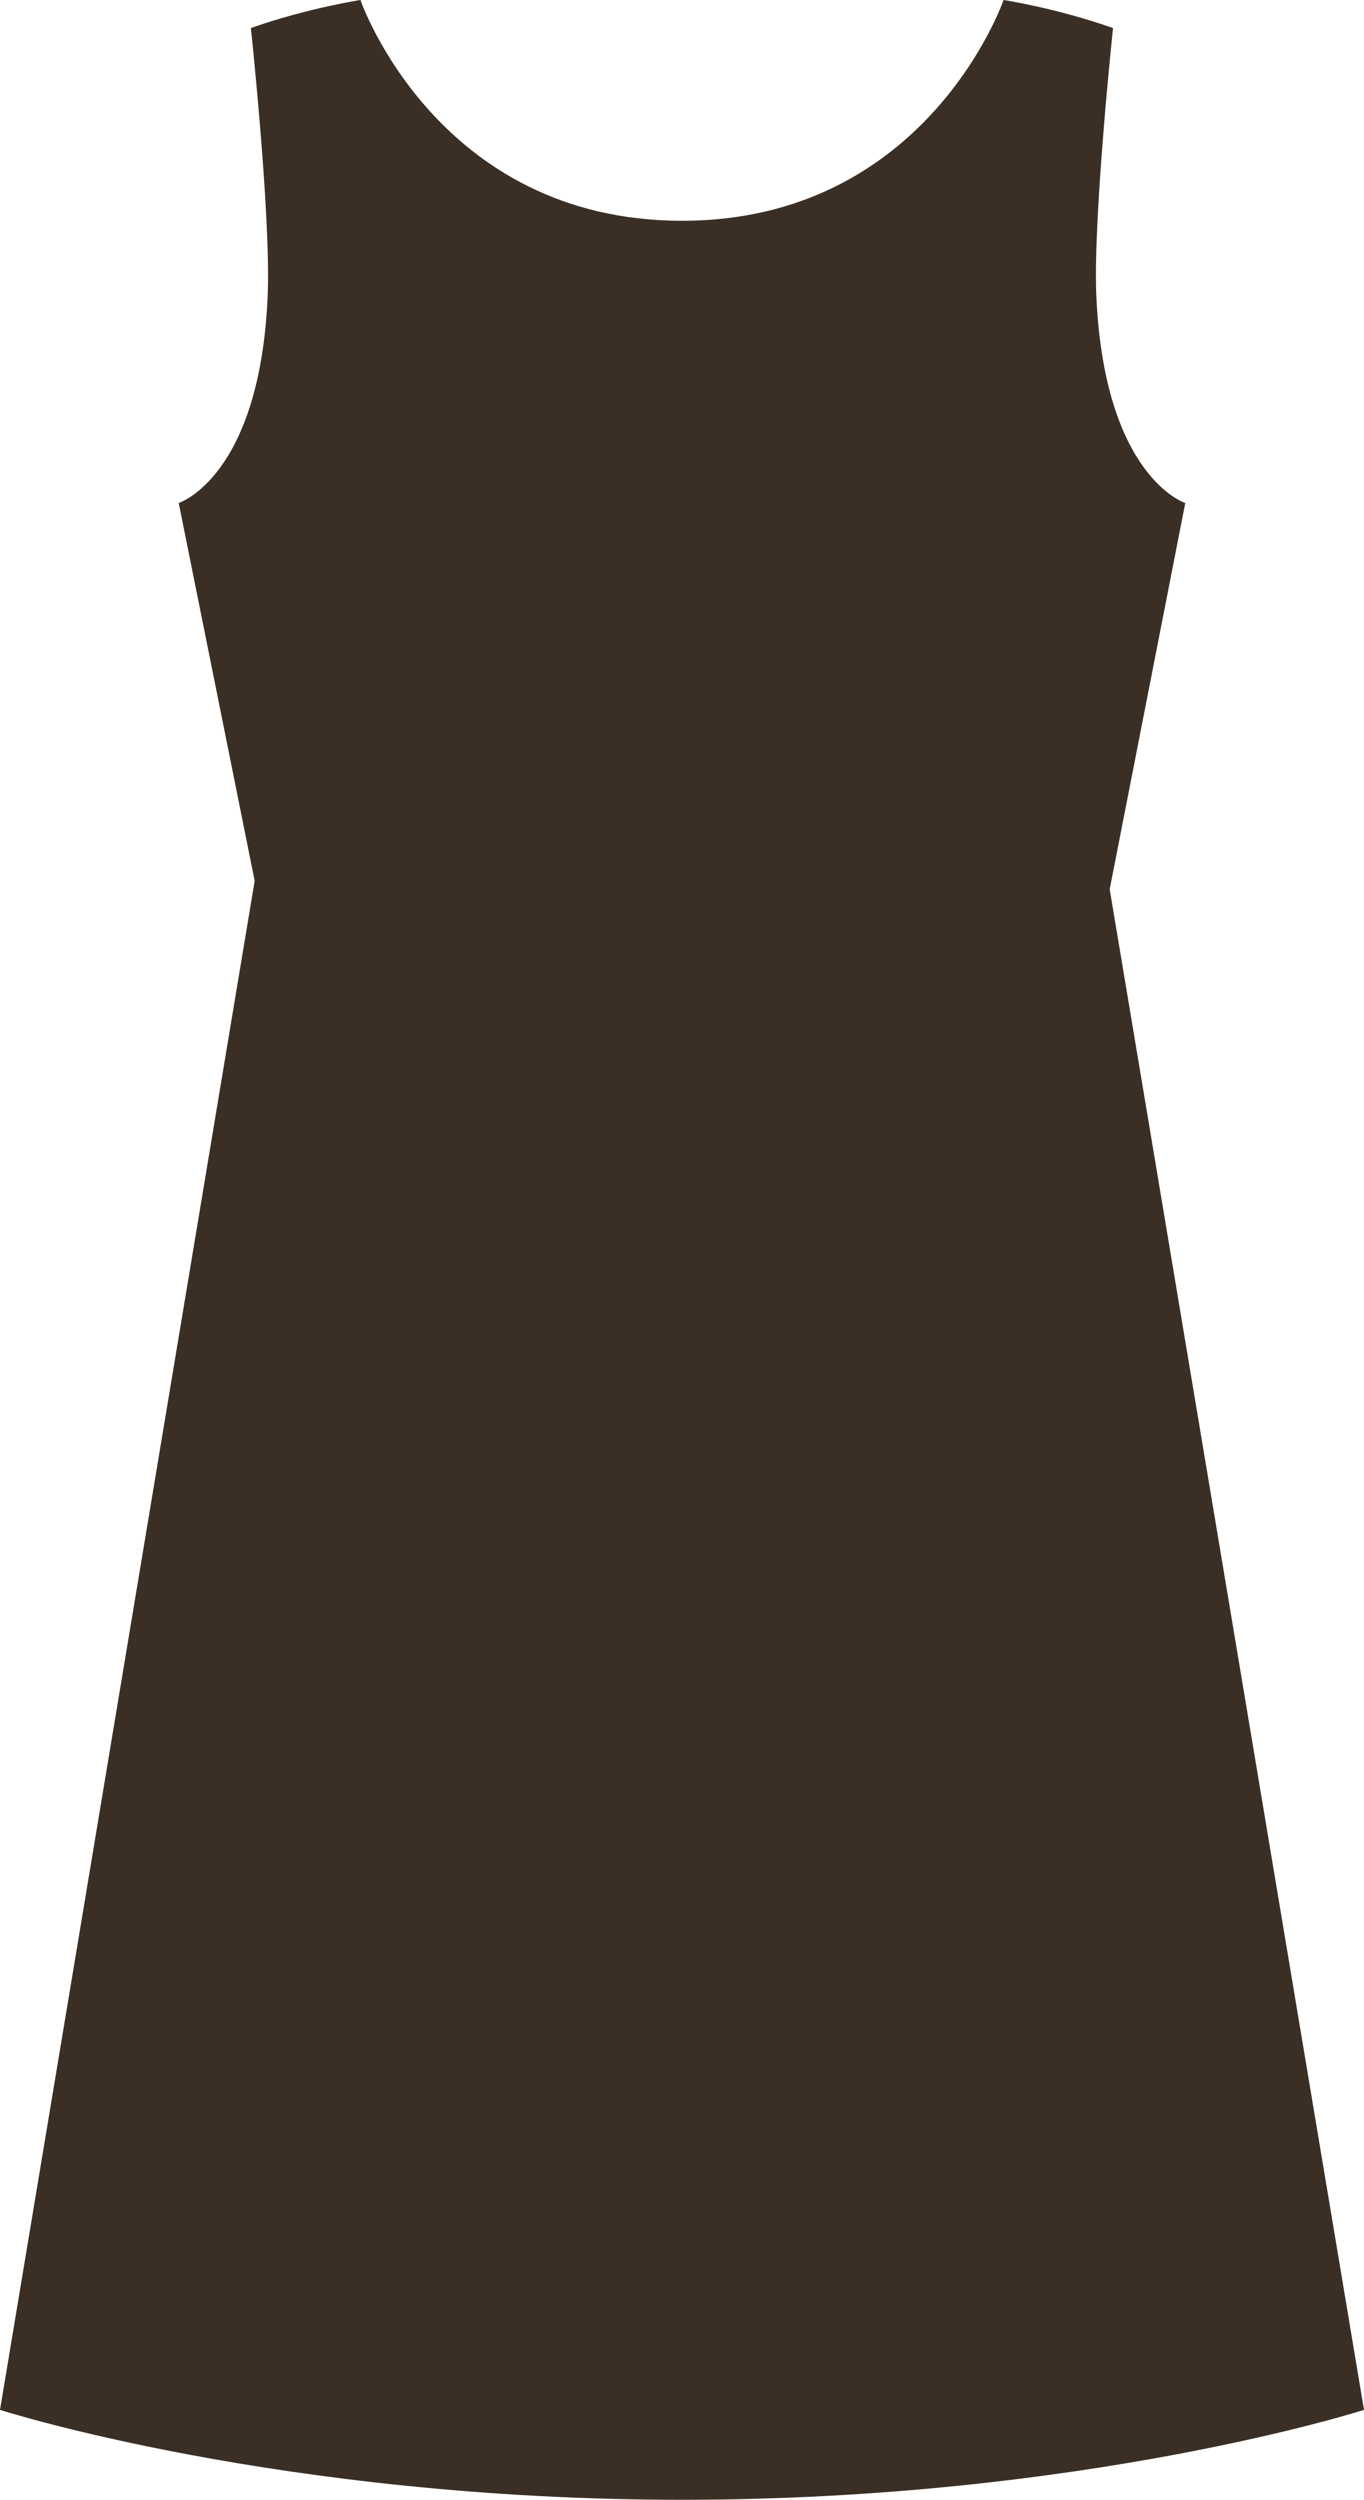
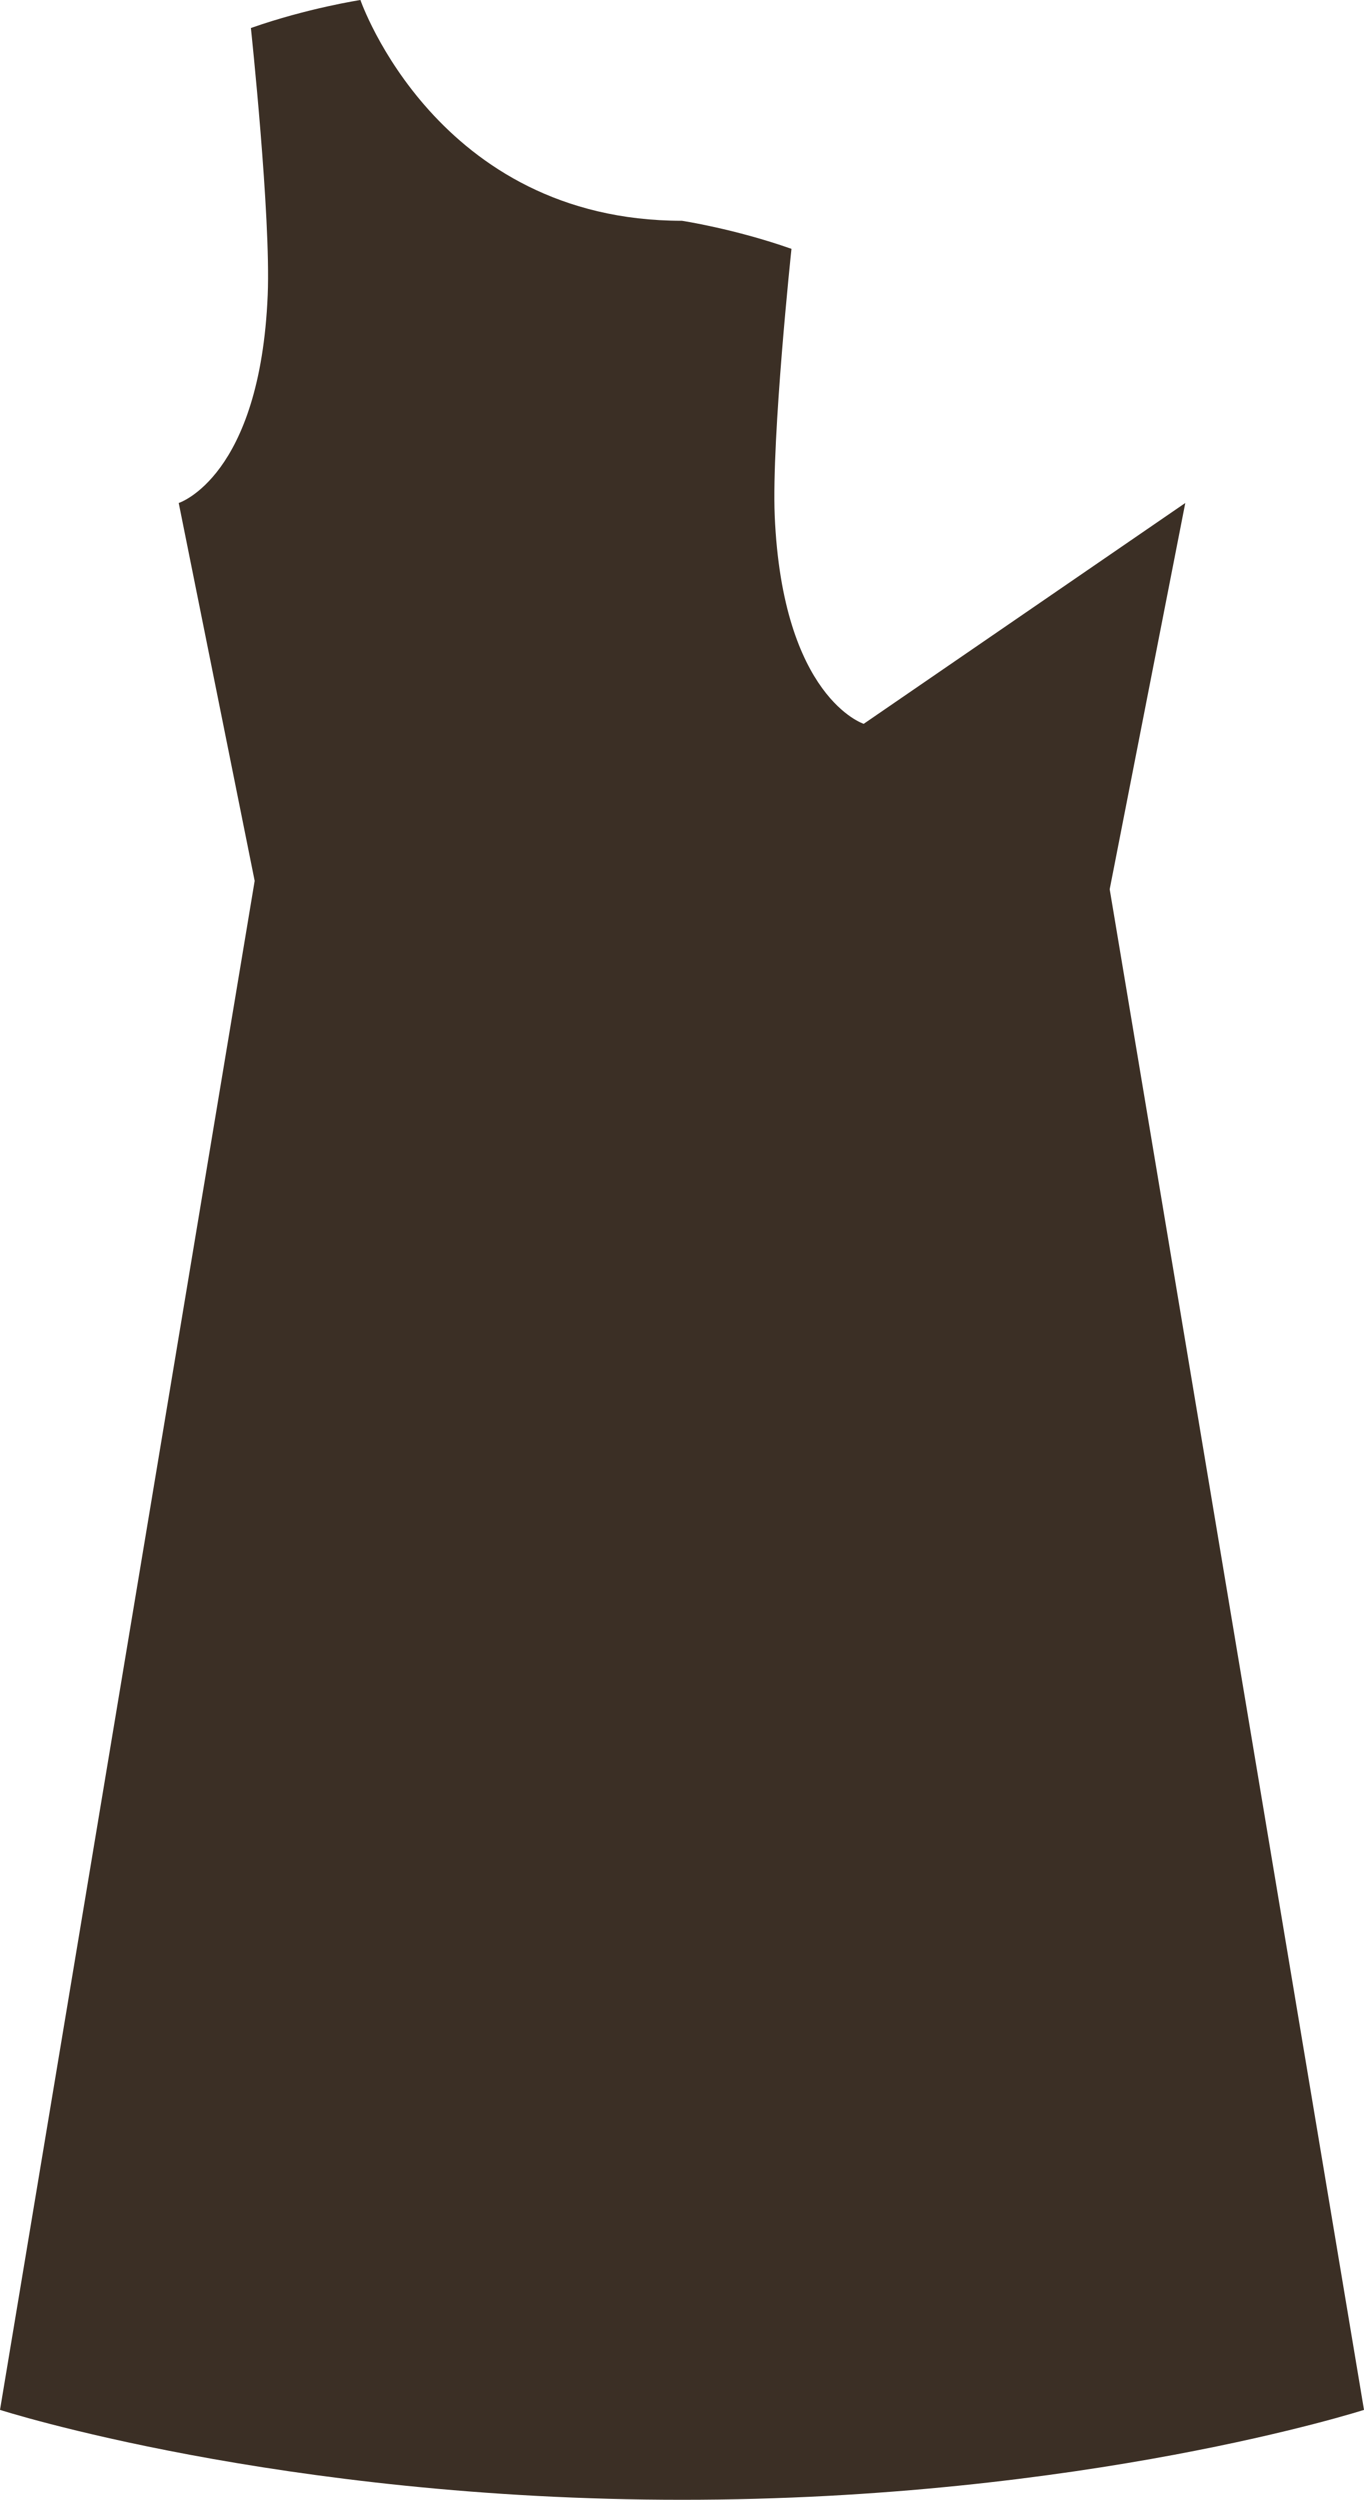
<svg xmlns="http://www.w3.org/2000/svg" id="_レイヤー_2" data-name="レイヤー 2" viewBox="0 0 227.9 417.57">
  <defs>
    <style>
      .cls-1 {
        fill: #3b2f25;
        stroke-width: 0px;
      }
    </style>
  </defs>
  <g id="_レイヤー_1-2" data-name="レイヤー 1">
-     <path class="cls-1" d="M198.04,84.02l-12.63,64.52,42.49,254.01s-46.73,15.02-113.95,15.02S0,402.55,0,402.55l42.55-255.41-12.69-63.12s13.61-4.32,14.87-34.76c.54-13.14-2.81-44.58-2.81-44.58C51.38,1.35,60.22,0,60.22,0c0,0,12.71,36.88,53.73,36.88S167.68,0,167.68,0c0,0,8.84,1.35,18.29,4.69,0,0-3.34,31.43-2.8,44.58,1.31,30.44,14.87,34.76,14.87,34.76Z" />
+     <path class="cls-1" d="M198.04,84.02l-12.63,64.52,42.49,254.01s-46.73,15.02-113.95,15.02S0,402.55,0,402.55l42.55-255.41-12.69-63.12s13.61-4.32,14.87-34.76c.54-13.14-2.81-44.58-2.81-44.58C51.38,1.35,60.22,0,60.22,0c0,0,12.71,36.88,53.73,36.88c0,0,8.84,1.35,18.29,4.69,0,0-3.34,31.43-2.8,44.58,1.31,30.44,14.87,34.76,14.87,34.76Z" />
  </g>
</svg>